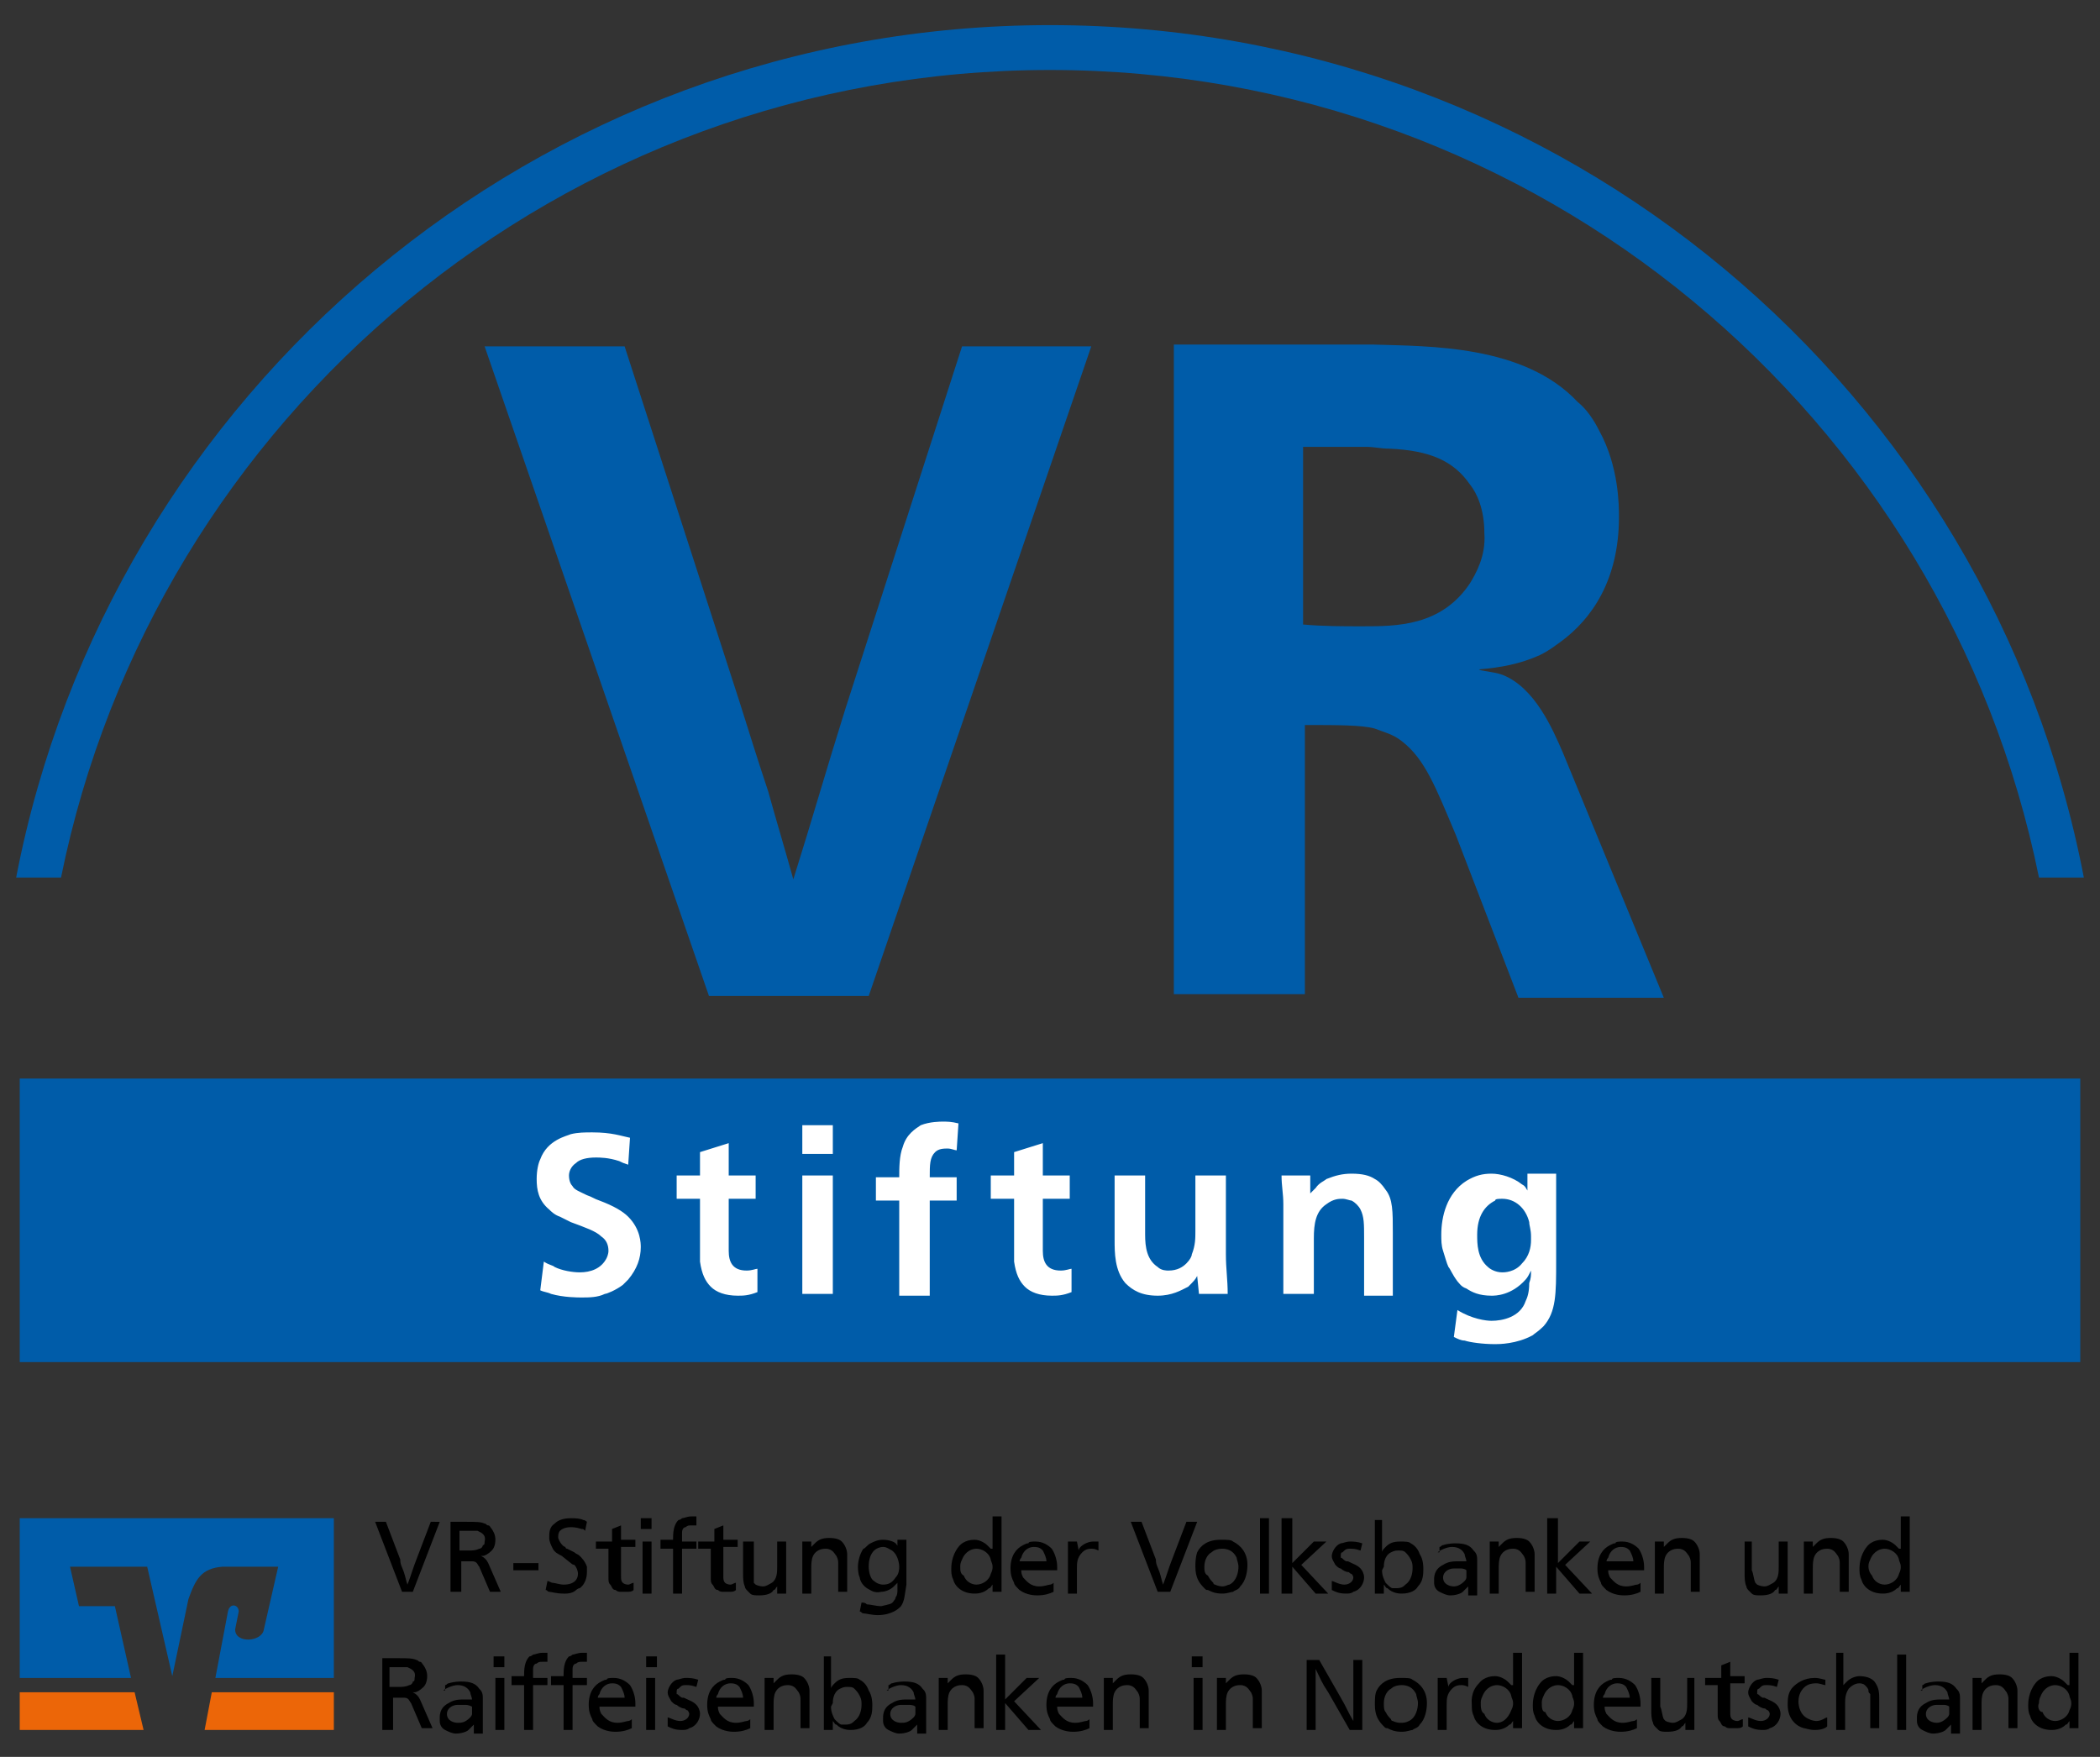
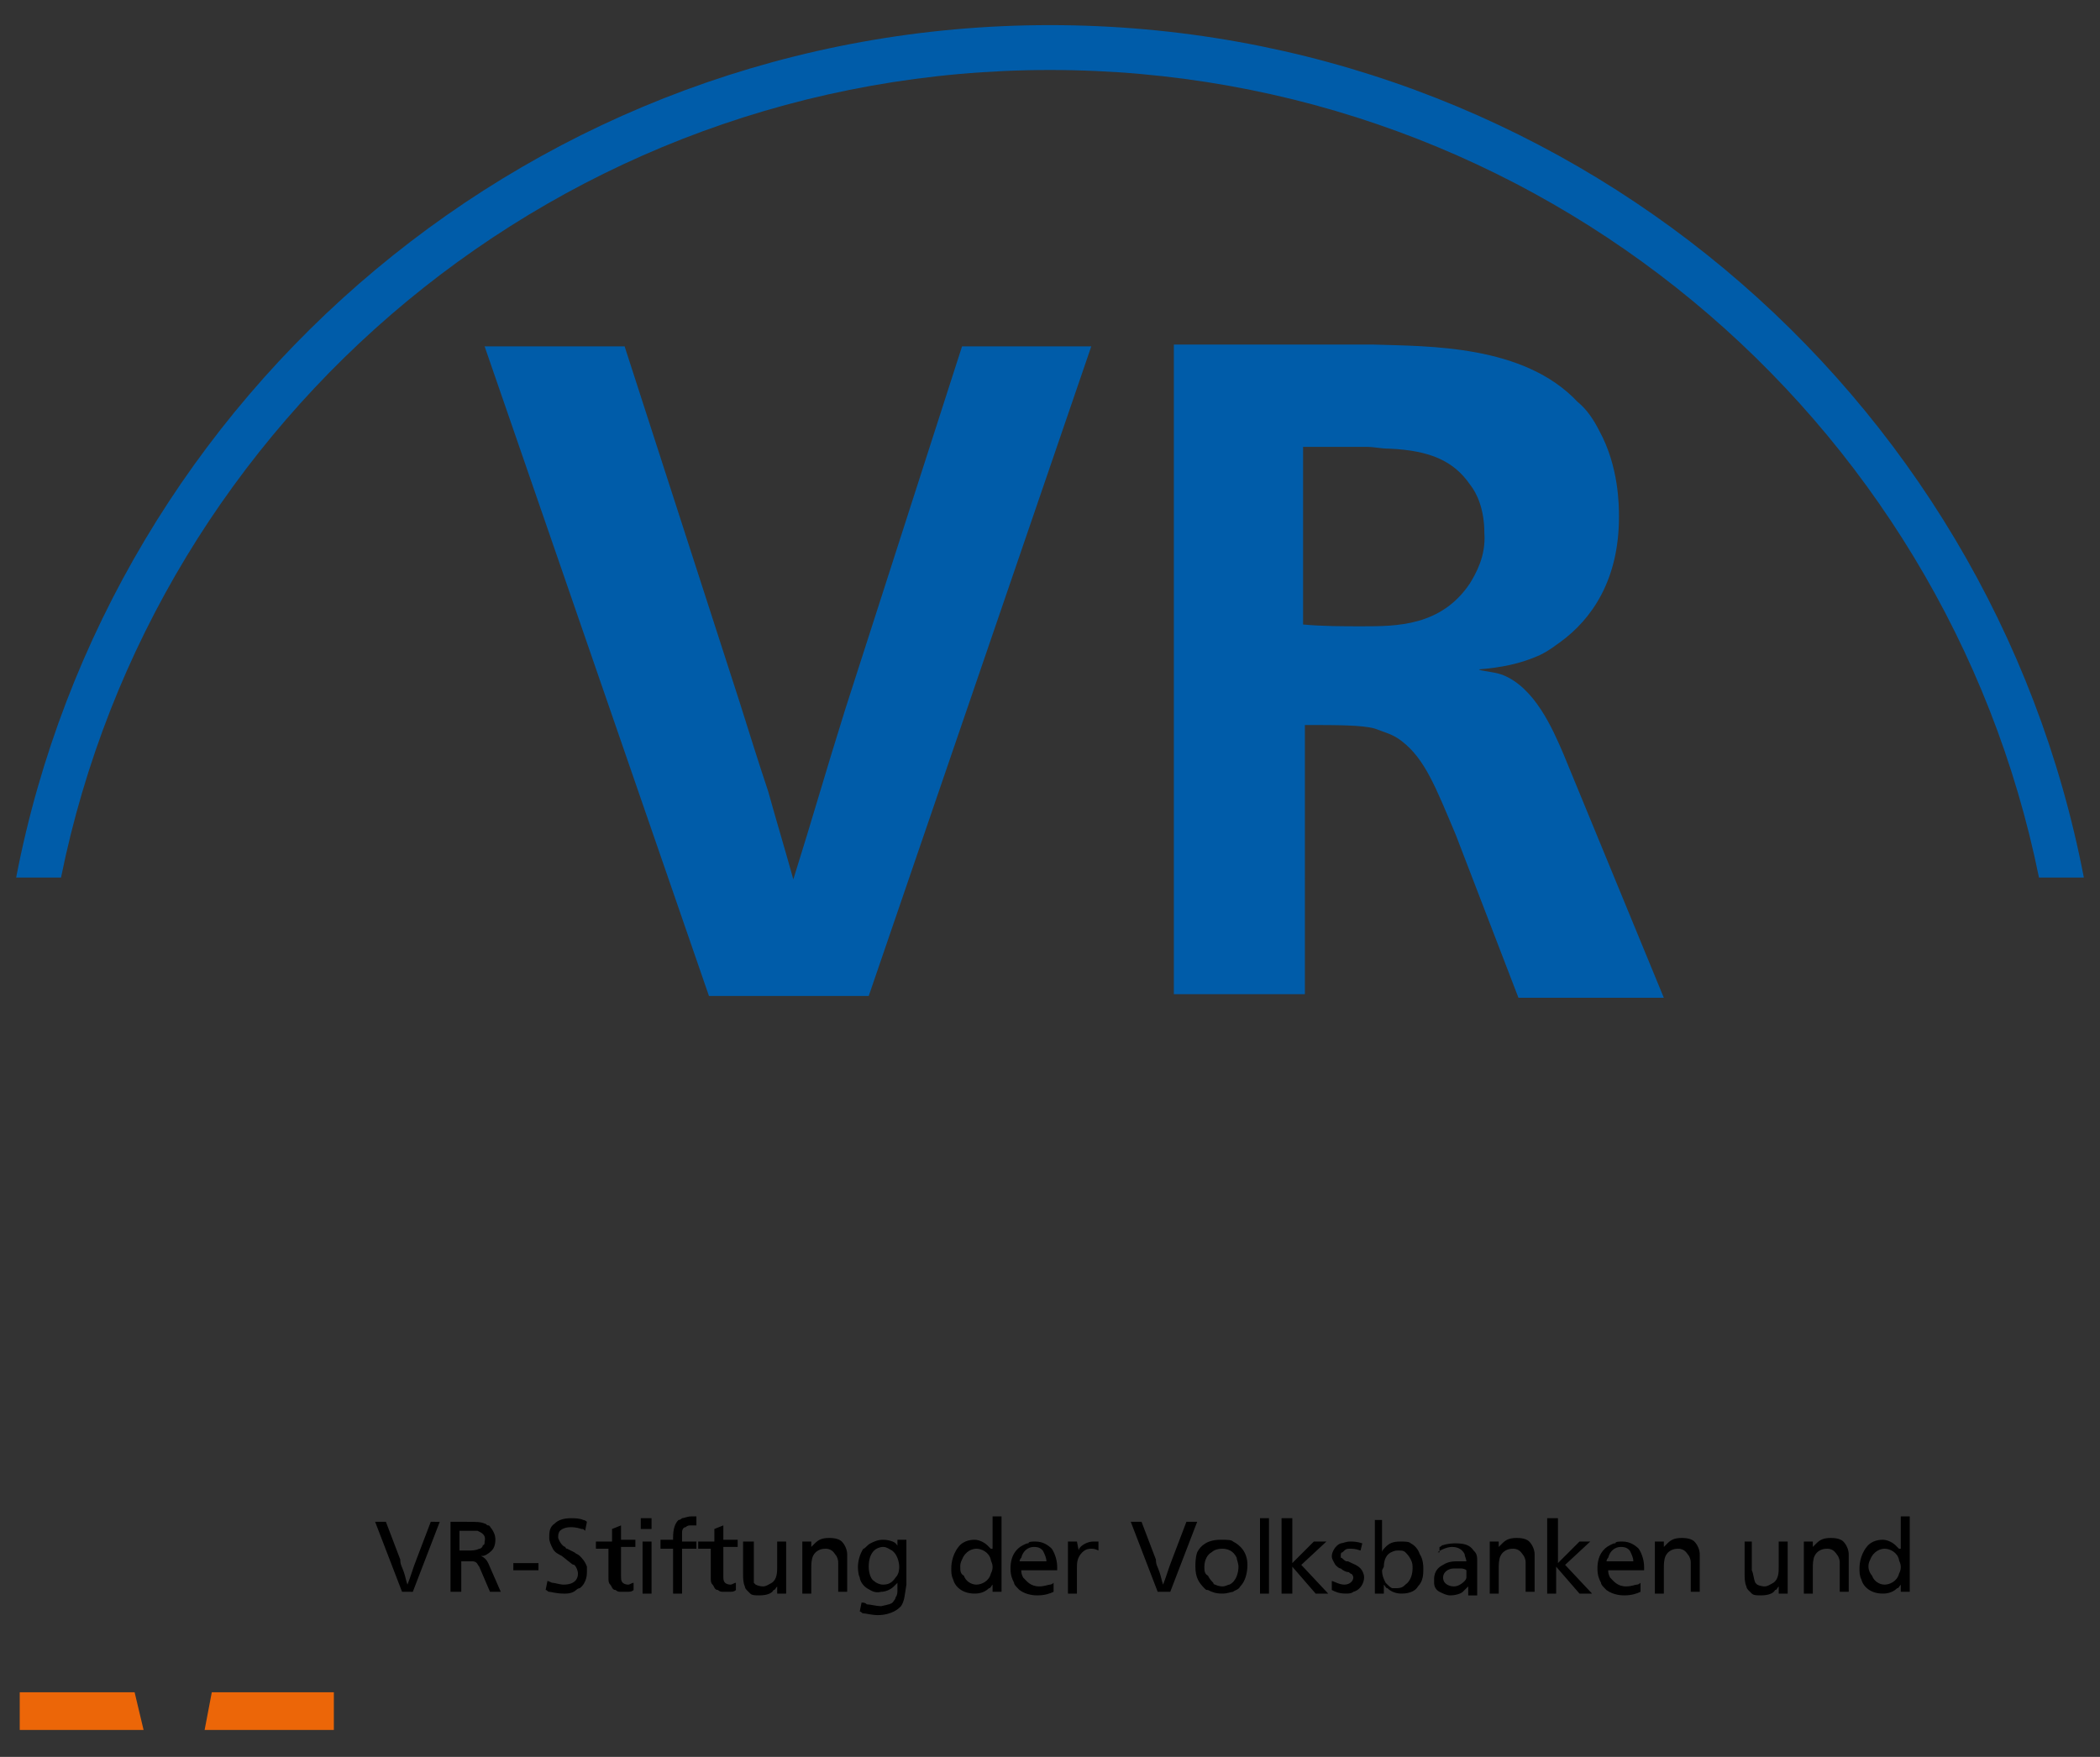
<svg xmlns="http://www.w3.org/2000/svg" version="1.1" id="Ebene_1" x="0px" y="0px" width="117px" height="97.9px" viewBox="0 0 117 97.9" style="enable-background:new 0 0 117 97.9;" xml:space="preserve">
  <rect x="0" y="0" width="117" height="97.9" fill="#333333" stroke="none" />
  <style type="text/css">
	.st0{fill:#005CA9;}
	.st1{fill:#EC6608;}
	.st2{fill:#FFFFFF;}
</style>
  <g>
-     <rect x="1.1" y="60.1" class="st0" width="114.8" height="15.8" />
-     <path class="st1" d="M11.8,94.3h6.8v2.1h-7.2L11.8,94.3L11.8,94.3z M1.1,94.3h6.4L8,96.4H1.1V94.3" />
-     <path class="st0" d="M1.1,84.6h17.5v8.9H12l0.7-3.7c0.1-0.5,0.6-0.4,0.6,0l-0.2,1c0,0.8,1.5,0.7,1.6,0l0.8-3.5h-3.1   c-1.2,0.1-1.5,0.7-1.9,1.8l-0.9,4.3l-1.4-6.1H3.9l0.5,2.2h2l0.9,4H1.1V84.6" />
+     <path class="st1" d="M11.8,94.3h6.8v2.1h-7.2L11.8,94.3L11.8,94.3M1.1,94.3h6.4L8,96.4H1.1V94.3" />
    <path class="st0" d="M116.1,48.9c-5.2-27.1-29-47.5-57.6-47.5C29.9,1.4,6.1,21.9,0.9,48.9h2.5c5.2-25.7,27.9-45,55.1-45   s49.9,19.3,55.1,45H116.1" />
    <path d="M21.5,84.8h-0.6l1.5,3.9H23l1.5-3.9H24l-0.8,2.1c-0.2,0.5-0.3,0.9-0.5,1.4c-0.1-0.3-0.1-0.4-0.2-0.7   c-0.1-0.3-0.2-0.4-0.2-0.7L21.5,84.8L21.5,84.8z M25.1,84.8v3.9h0.6V87h0.4c0,0,0.1,0,0.2,0c0.3,0,0.3,0.2,0.4,0.3l0.6,1.4h0.6   l-0.7-1.6c-0.1-0.2-0.2-0.3-0.4-0.4c0,0,0.1,0,0.1,0c0.1,0,0.3-0.1,0.5-0.3c0.1-0.1,0.2-0.3,0.2-0.6c0-0.1,0-0.3-0.2-0.6   c-0.1-0.1-0.1-0.2-0.2-0.2c-0.1,0-0.1-0.1-0.2-0.1c-0.2-0.1-0.5-0.1-1-0.1c-0.1,0-0.2,0-0.2,0H25.1L25.1,84.8z M25.7,85.3h0.6   c0,0,0.2,0,0.3,0c0.2,0.1,0.5,0.2,0.4,0.6c0,0.1,0,0.2-0.1,0.2c0,0.1-0.1,0.2-0.2,0.2c-0.2,0.1-0.4,0.1-0.6,0.1h-0.5V85.3   L25.7,85.3z M30,87.1h-1.4v0.4H30V87.1z M28.5,87.1L28.5,87.1z M31.8,87.1c0.1,0.1,0.2,0.1,0.2,0.1c0.1,0.1,0.2,0.3,0.2,0.5   c0,0.3-0.2,0.6-0.8,0.6c-0.2,0-0.5-0.1-0.6-0.1c-0.1,0-0.2-0.1-0.3-0.1l-0.1,0.5c0.1,0,0.1,0.1,0.2,0.1c0.1,0,0.4,0.1,0.8,0.1   c0.1,0,0.1,0,0.1,0c0.3,0,0.5-0.1,0.6-0.2c0,0,0.1-0.1,0.2-0.1c0.4-0.3,0.4-0.8,0.4-0.9c0-0.1,0-0.2,0-0.3   c-0.1-0.3-0.3-0.5-0.4-0.6c-0.1-0.1-0.2-0.1-0.3-0.2l-0.4-0.2c-0.1,0-0.1-0.1-0.1-0.1c-0.1,0-0.3-0.2-0.4-0.5c0,0,0,0,0-0.1   c0-0.2,0.1-0.3,0.1-0.3c0.1-0.1,0.3-0.2,0.6-0.2c0.1,0,0.3,0,0.6,0.1c0.1,0,0.1,0,0.2,0.1l0.1-0.5c0,0-0.1-0.1-0.2-0.1   c-0.2-0.1-0.5-0.1-0.7-0.1c-0.4,0-0.7,0.1-0.9,0.3c-0.3,0.2-0.3,0.5-0.3,0.8c0,0.2,0.1,0.4,0.2,0.6c0.1,0.2,0.3,0.3,0.5,0.4   L31.8,87.1L31.8,87.1z M33.2,85.9v0.4h0.7v1.6c0,0.2,0,0.3,0.1,0.4c0.1,0.1,0.1,0.3,0.3,0.3c0.1,0.1,0.2,0.1,0.3,0.1   c0.1,0,0.2,0,0.3,0c0.2,0,0.3,0,0.4-0.1v-0.4c-0.1,0-0.2,0.1-0.3,0.1c-0.2,0-0.3-0.1-0.3-0.1c-0.1-0.1-0.1-0.2-0.1-0.4v-1.6h0.8   v-0.4h-0.8v-0.8l-0.5,0.2v0.7H33.2L33.2,85.9z M36.3,84.6h-0.6v0.6h0.6V84.6z M35.7,84.6L35.7,84.6z M36.3,85.9h-0.5v2.9h0.5V85.9z    M35.8,85.9L35.8,85.9z M36.8,85.9v0.4h0.7v2.5H38v-2.5h0.8v-0.4H38v-0.1c0-0.2,0-0.3,0-0.4c0-0.2,0.1-0.3,0.2-0.3   c0.1-0.1,0.2-0.1,0.3-0.1c0.1,0,0.1,0,0.3,0l0-0.5c-0.1,0-0.2,0-0.3,0c-0.2,0-0.4,0.1-0.5,0.1c0,0-0.1,0.1-0.2,0.1   c-0.2,0.2-0.3,0.5-0.3,1v0.1H36.8L36.8,85.9z M38.9,85.9v0.4h0.7v1.6c0,0.2,0,0.3,0.1,0.4c0.1,0.1,0.1,0.3,0.3,0.3   c0.1,0.1,0.2,0.1,0.3,0.1c0.1,0,0.2,0,0.3,0c0.2,0,0.3,0,0.4-0.1v-0.4c-0.1,0-0.2,0.1-0.3,0.1c-0.2,0-0.3-0.1-0.3-0.1   c-0.1-0.1-0.1-0.2-0.1-0.4v-1.6h0.8v-0.4h-0.8v-0.8l-0.5,0.2v0.7H38.9L38.9,85.9z M41.4,85.9v1.8c0,0.2,0,0.5,0.1,0.7   c0,0,0,0.1,0.1,0.2c0.1,0.1,0.2,0.2,0.2,0.2c0.1,0.1,0.3,0.1,0.5,0.1c0.4,0,0.7-0.1,0.8-0.3c0.1,0,0.1-0.1,0.2-0.2l0,0.4h0.5v-2.9   h-0.5v1.4c0,0.3,0,0.7-0.3,0.9c-0.2,0.1-0.3,0.2-0.5,0.2c0,0-0.2,0-0.4-0.1c0,0-0.1-0.1-0.1-0.1C42,88,42,87.7,42,87.5v-1.6H41.4   L41.4,85.9z M45.2,85.9h-0.5v2.9h0.5v-1.4c0-0.2,0-0.5,0.1-0.7c0.2-0.4,0.6-0.4,0.7-0.4c0.4,0,0.5,0.3,0.6,0.4   c0.1,0.2,0.1,0.3,0.1,0.4v1.6h0.5v-1.6c0-0.1,0-0.2,0-0.3c0-0.1,0-0.1,0-0.2c0-0.2-0.1-0.5-0.3-0.7c-0.1-0.1-0.3-0.2-0.7-0.2   c-0.4,0-0.6,0.1-0.8,0.3c-0.1,0.1-0.1,0.1-0.2,0.2V85.9L45.2,85.9z M50.1,86.3c0,0-0.1-0.2-0.2-0.3c-0.1-0.1-0.4-0.2-0.7-0.2   c-0.3,0-0.5,0.1-0.7,0.2c-0.2,0.1-0.3,0.3-0.4,0.3c-0.2,0.3-0.3,0.7-0.3,1c0,0.1,0,0.4,0.1,0.6c0,0.1,0.1,0.4,0.4,0.6   c0.2,0.1,0.4,0.3,0.8,0.2c0.2,0,0.5-0.1,0.7-0.3c0.1-0.1,0.1-0.1,0.2-0.2l0,0.4c0,0.1,0,0.3-0.1,0.4c0,0.1-0.1,0.2-0.1,0.2   c-0.1,0.2-0.3,0.2-0.7,0.3c-0.3,0-0.6-0.1-0.8-0.1c-0.1-0.1-0.2-0.1-0.3-0.1l-0.1,0.5c0.1,0,0.1,0.1,0.2,0.1c0.1,0,0.5,0.1,0.8,0.1   c0.4,0,0.7-0.1,0.9-0.2c0.2-0.1,0.3-0.2,0.4-0.3c0.2-0.3,0.2-0.6,0.3-1.2l0-2.5h-0.5V86.3L50.1,86.3z M48.4,87.3   c0-0.4,0.1-0.7,0.3-0.9c0.1-0.1,0.3-0.2,0.5-0.2c0.2,0,0.3,0.1,0.5,0.2c0.4,0.3,0.4,0.9,0.4,0.9c0,0.1,0,0.4-0.2,0.6   c-0.2,0.3-0.4,0.4-0.7,0.4c-0.2,0-0.4-0.1-0.5-0.2C48.5,88,48.4,87.6,48.4,87.3L48.4,87.3z M55.2,86.3c-0.1-0.1-0.1-0.1-0.2-0.2   c-0.1-0.1-0.4-0.3-0.7-0.3c-0.1,0-0.6,0-0.9,0.4c-0.4,0.5-0.4,1.1-0.4,1.2c0,0.2,0,0.4,0.1,0.6c0.1,0.4,0.5,0.8,1.2,0.8   c0.1,0,0.5,0,0.8-0.3c0.1,0,0.1-0.1,0.2-0.2l0,0.4h0.5c0-0.2,0-0.4,0-0.6c0-0.6,0-1,0-1.5c0-0.7,0-1.4,0-2.1h-0.5V86.3L55.2,86.3z    M53.5,87.3c0-0.1,0-0.2,0.1-0.4c0.2-0.5,0.6-0.6,0.8-0.6c0.3,0,0.7,0.2,0.8,0.6c0,0.1,0.1,0.2,0.1,0.4c0,0.1,0,0.2-0.1,0.4   c-0.1,0.4-0.5,0.6-0.8,0.6c-0.3,0-0.6-0.2-0.7-0.5C53.5,87.7,53.5,87.5,53.5,87.3L53.5,87.3z M58.9,87.5c0-0.1,0-0.2,0-0.2   c0-0.3-0.1-0.7-0.3-1c-0.2-0.2-0.5-0.4-0.9-0.4c-0.2,0-0.4,0-0.4,0.1c-0.1,0-0.1,0-0.3,0.1c-0.4,0.2-0.7,0.6-0.7,1.3   c0,0.4,0.1,0.6,0.2,0.8c0,0.1,0.1,0.2,0.3,0.4c0.4,0.3,0.9,0.3,1,0.3c0.4,0,0.7-0.1,0.9-0.2v-0.5c-0.1,0.1-0.2,0.1-0.2,0.1   c-0.1,0-0.3,0.1-0.6,0.1c-0.5,0-0.7-0.3-0.9-0.5c-0.1-0.2-0.1-0.3-0.1-0.4H58.9L58.9,87.5z M56.8,87.1c0-0.1,0-0.2,0.1-0.3   c0.1-0.4,0.4-0.6,0.7-0.6c0.3,0,0.4,0.1,0.5,0.2c0.1,0.2,0.2,0.4,0.2,0.6H56.8L56.8,87.1z M60,85.9h-0.5c0,0.4,0,0.6,0,1   c0,0.4,0,0.7,0,1.1v0.8h0.5v-1.4c0-0.3,0-0.6,0.3-0.9c0.2-0.2,0.4-0.2,0.5-0.2c0.1,0,0.2,0,0.4,0.1v-0.5c0,0-0.2,0-0.3,0   c-0.2,0-0.5,0.1-0.7,0.3c0,0-0.1,0.1-0.1,0.2L60,85.9L60,85.9z M63.6,84.8H63l1.5,3.9h0.7l1.5-3.9h-0.6l-0.8,2.1   c-0.2,0.5-0.3,0.9-0.5,1.4c-0.1-0.3-0.1-0.4-0.2-0.7c-0.1-0.3-0.2-0.4-0.2-0.7L63.6,84.8L63.6,84.8z M66.6,87.3   c0,0.6,0.2,0.9,0.5,1.2c0.1,0.1,0.1,0.1,0.2,0.1c0.2,0.1,0.4,0.2,0.8,0.2c0.3,0,0.5-0.1,0.6-0.1c0.1-0.1,0.3-0.1,0.4-0.3   c0.3-0.3,0.4-0.8,0.4-1.2c0-0.7-0.4-1.1-0.8-1.3c-0.1-0.1-0.3-0.1-0.7-0.1c-0.7,0-1.1,0.3-1.3,0.7C66.6,86.8,66.6,87.1,66.6,87.3   L66.6,87.3z M67.1,87.3c0-0.4,0.2-0.7,0.4-0.8c0.1-0.1,0.3-0.2,0.6-0.2c0.5,0,0.7,0.3,0.8,0.5c0,0.1,0.1,0.3,0.1,0.5   c0,0.3-0.1,0.8-0.5,1c-0.1,0-0.2,0.1-0.4,0.1c0,0-0.2,0-0.4-0.1c0,0-0.1,0-0.1-0.1c-0.1-0.1-0.2-0.2-0.3-0.4   C67.1,87.7,67.1,87.5,67.1,87.3L67.1,87.3z M70.7,84.6h-0.5v4.2h0.5V84.6z M70.1,84.6L70.1,84.6z M71.4,84.6v4.2H72v-1.5l1.3,1.5   H74l-1.5-1.6l1.4-1.3h-0.7L72,87.1v-2.5H71.4L71.4,84.6z M75.9,86c-0.3-0.1-0.5-0.1-0.7-0.1c-0.2,0-0.4,0.1-0.5,0.1   c-0.3,0.1-0.5,0.5-0.5,0.7c0,0.2,0.1,0.3,0.2,0.5c0.1,0.1,0.2,0.2,0.3,0.2c0.1,0.1,0.3,0.2,0.4,0.2c0.1,0,0.1,0.1,0.2,0.1   c0.1,0.1,0.1,0.2,0.1,0.2c0,0.2-0.2,0.4-0.5,0.4c-0.3,0-0.6-0.2-0.7-0.2l0,0.5c0.2,0.1,0.4,0.2,0.8,0.2c0.1,0,0.3,0,0.4-0.1   c0.4-0.1,0.6-0.5,0.6-0.8c0-0.2-0.1-0.4-0.2-0.5c-0.2-0.2-0.3-0.2-0.7-0.4c0,0-0.1,0-0.1,0c-0.2-0.1-0.2-0.2-0.3-0.2   c0,0,0-0.1,0-0.1c0-0.1,0-0.2,0.1-0.2c0,0,0.1-0.1,0.1-0.1c0.1-0.1,0.2-0.1,0.3-0.1c0.2,0,0.3,0,0.6,0.1L75.9,86L75.9,86z    M76.6,84.6v4.2h0.5v-0.5c0.1,0.1,0.1,0.2,0.2,0.2c0.3,0.3,0.7,0.3,0.8,0.3c0.5,0,0.8-0.2,0.9-0.4c0.3-0.3,0.3-0.7,0.3-1   c0-0.1,0-0.5-0.2-0.8c-0.1-0.3-0.3-0.5-0.5-0.6c-0.1-0.1-0.3-0.1-0.6-0.1c-0.4,0-0.6,0.1-0.8,0.3c-0.1,0.1-0.2,0.2-0.2,0.3v-1.8   H76.6L76.6,84.6z M77.1,87.3c0-0.1,0-0.6,0.4-0.8c0.2-0.1,0.3-0.1,0.4-0.1c0.2,0,0.3,0,0.4,0.1c0.1,0.1,0.2,0.2,0.3,0.4   c0.1,0.2,0.1,0.3,0.1,0.5c0,0.3-0.1,0.7-0.4,0.9c-0.1,0.1-0.2,0.2-0.5,0.2c0,0-0.1,0-0.2,0c-0.1,0-0.2-0.1-0.4-0.3   c-0.1-0.2-0.2-0.4-0.2-0.7C77.1,87.3,77.1,87.3,77.1,87.3L77.1,87.3z M80.1,86.5c0.1-0.1,0.5-0.3,0.8-0.3c0.4,0,0.6,0.2,0.7,0.4   c0,0.1,0.1,0.3,0.1,0.4c-0.1,0-0.3,0-0.4,0c-0.3,0-0.6,0-0.9,0.2c-0.2,0.1-0.5,0.3-0.5,0.8c0,0.1,0,0.1,0,0.2   c0,0.2,0.1,0.4,0.3,0.5c0.2,0.1,0.4,0.2,0.6,0.2c0.3,0,0.6-0.1,0.7-0.2c0.1-0.1,0.2-0.2,0.3-0.3v0.5h0.5v-2c0-0.3-0.1-0.4-0.2-0.5   c-0.2-0.3-0.5-0.4-1-0.4c-0.1,0-0.4,0-0.7,0.1c-0.1,0-0.1,0.1-0.2,0.1V86.5L80.1,86.5z M81.7,87.5c0,0.2,0,0.3,0,0.4   c0,0,0,0.1-0.1,0.2c-0.2,0.2-0.4,0.3-0.6,0.3c-0.2,0-0.6-0.1-0.6-0.5c0-0.3,0.3-0.5,0.6-0.5c0.1,0,0.2,0,0.4,0   C81.4,87.4,81.6,87.4,81.7,87.5L81.7,87.5L81.7,87.5z M83.5,85.9H83v2.9h0.5v-1.4c0-0.2,0-0.5,0.1-0.7c0.2-0.4,0.6-0.4,0.7-0.4   c0.4,0,0.5,0.3,0.6,0.4c0.1,0.2,0.1,0.3,0.1,0.4v1.6h0.5v-1.6c0-0.1,0-0.2,0-0.3c0-0.1,0-0.1,0-0.2c0-0.2-0.1-0.5-0.3-0.7   c-0.1-0.1-0.3-0.2-0.7-0.2c-0.4,0-0.6,0.1-0.8,0.3c-0.1,0.1-0.1,0.1-0.2,0.2V85.9L83.5,85.9z M86.2,84.6v4.2h0.5v-1.5l1.3,1.5h0.7   l-1.5-1.6l1.4-1.3H88l-1.2,1.2v-2.5H86.2L86.2,84.6z M91.6,87.5c0-0.1,0-0.2,0-0.2c0-0.3-0.1-0.7-0.3-1c-0.2-0.2-0.5-0.4-0.9-0.4   c-0.2,0-0.4,0-0.4,0.1c-0.1,0-0.1,0-0.3,0.1c-0.4,0.2-0.7,0.6-0.7,1.3c0,0.4,0.1,0.6,0.2,0.8c0,0.1,0.1,0.2,0.3,0.4   c0.4,0.3,0.9,0.3,1,0.3c0.4,0,0.7-0.1,0.9-0.2v-0.5c-0.1,0.1-0.2,0.1-0.2,0.1c-0.1,0-0.3,0.1-0.6,0.1c-0.5,0-0.7-0.3-0.9-0.5   c-0.1-0.2-0.1-0.3-0.1-0.4H91.6L91.6,87.5z M89.5,87.1c0-0.1,0-0.2,0.1-0.3c0.1-0.4,0.4-0.6,0.7-0.6c0.3,0,0.4,0.1,0.5,0.2   c0.1,0.2,0.2,0.4,0.2,0.6H89.5L89.5,87.1z M92.7,85.9h-0.5v2.9h0.5v-1.4c0-0.2,0-0.5,0.1-0.7c0.2-0.4,0.6-0.4,0.7-0.4   c0.4,0,0.5,0.3,0.6,0.4c0.1,0.2,0.1,0.3,0.1,0.4v1.6h0.5v-1.6c0-0.1,0-0.2,0-0.3c0-0.1,0-0.1,0-0.2c0-0.2-0.1-0.5-0.3-0.7   c-0.1-0.1-0.3-0.2-0.7-0.2c-0.4,0-0.6,0.1-0.8,0.3c-0.1,0.1-0.1,0.1-0.2,0.2V85.9L92.7,85.9z M97.2,85.9v1.8c0,0.2,0,0.5,0.1,0.7   c0,0,0,0.1,0.1,0.2c0.1,0.1,0.2,0.2,0.2,0.2c0.1,0.1,0.3,0.1,0.5,0.1c0.4,0,0.7-0.1,0.8-0.3c0.1,0,0.1-0.1,0.2-0.2l0,0.4h0.5v-2.9   h-0.5v1.4c0,0.3,0,0.7-0.3,0.9c-0.2,0.1-0.3,0.2-0.5,0.2c0,0-0.2,0-0.4-0.1c0,0-0.1-0.1-0.1-0.1c-0.1-0.2-0.1-0.5-0.2-0.7v-1.6   H97.2L97.2,85.9z M101,85.9h-0.5v2.9h0.5v-1.4c0-0.2,0-0.5,0.1-0.7c0.2-0.4,0.6-0.4,0.7-0.4c0.4,0,0.5,0.3,0.6,0.4   c0.1,0.2,0.1,0.3,0.1,0.4v1.6h0.5v-1.6c0-0.1,0-0.2,0-0.3c0-0.1,0-0.1,0-0.2c0-0.2-0.1-0.5-0.3-0.7c-0.1-0.1-0.3-0.2-0.7-0.2   c-0.4,0-0.6,0.1-0.8,0.3c-0.1,0.1-0.1,0.1-0.2,0.2V85.9L101,85.9z M105.8,86.3c-0.1-0.1-0.1-0.1-0.2-0.2c-0.1-0.1-0.4-0.3-0.7-0.3   c-0.1,0-0.6,0-0.9,0.4c-0.4,0.5-0.4,1.1-0.4,1.2c0,0.2,0,0.4,0.1,0.6c0.1,0.4,0.5,0.8,1.2,0.8c0.1,0,0.5,0,0.8-0.3   c0.1,0,0.1-0.1,0.2-0.2l0,0.4h0.5c0-0.2,0-0.4,0-0.6c0-0.6,0-1,0-1.5c0-0.7,0-1.4,0-2.1h-0.5V86.3L105.8,86.3z M104.1,87.3   c0-0.1,0-0.2,0.1-0.4c0.2-0.5,0.6-0.6,0.8-0.6c0.3,0,0.7,0.2,0.8,0.6c0,0.1,0.1,0.2,0.1,0.4c0,0.1,0,0.2-0.1,0.4   c-0.1,0.4-0.5,0.6-0.8,0.6c-0.3,0-0.6-0.2-0.7-0.5C104.2,87.7,104.1,87.5,104.1,87.3" />
-     <path d="M21.3,92.5v3.9h0.6v-1.8h0.4c0,0,0.1,0,0.2,0c0.3,0,0.3,0.2,0.4,0.3l0.6,1.4h0.6l-0.7-1.6c-0.1-0.2-0.2-0.3-0.4-0.4   c0,0,0.1,0,0.1,0c0.1,0,0.3-0.1,0.5-0.3c0.1-0.1,0.2-0.3,0.2-0.6c0-0.1,0-0.3-0.2-0.6c-0.1-0.1-0.1-0.2-0.2-0.2   c-0.1,0-0.1-0.1-0.2-0.1c-0.2-0.1-0.5-0.1-1-0.1c-0.1,0-0.2,0-0.2,0H21.3L21.3,92.5z M21.8,92.9h0.6c0,0,0.2,0,0.3,0   c0.2,0.1,0.5,0.2,0.4,0.6c0,0.1,0,0.2-0.1,0.2c0,0.1-0.1,0.2-0.2,0.2c-0.2,0.1-0.4,0.1-0.6,0.1h-0.5V92.9L21.8,92.9z M24.7,94.2   c0.1-0.1,0.5-0.3,0.8-0.3c0.4,0,0.6,0.2,0.7,0.4c0,0.1,0.1,0.3,0.1,0.4c-0.1,0-0.3,0-0.4,0c-0.3,0-0.6,0-0.9,0.2   c-0.2,0.1-0.5,0.3-0.5,0.8c0,0.1,0,0.1,0,0.2c0,0.2,0.1,0.4,0.3,0.5c0.2,0.1,0.4,0.2,0.6,0.2c0.3,0,0.6-0.1,0.7-0.2   c0.1-0.1,0.2-0.2,0.3-0.3v0.5h0.5v-2c0-0.3-0.1-0.4-0.2-0.5c-0.2-0.3-0.5-0.4-1-0.4c-0.1,0-0.4,0-0.7,0.1c-0.1,0-0.1,0.1-0.2,0.1   V94.2L24.7,94.2z M26.3,95.1c0,0.2,0,0.3,0,0.4c0,0,0,0.1-0.1,0.2C25.9,96,25.7,96,25.5,96c-0.2,0-0.6-0.1-0.6-0.5   c0-0.3,0.3-0.5,0.6-0.5c0.1,0,0.2,0,0.4,0C26,95,26.1,95,26.3,95.1L26.3,95.1L26.3,95.1z M28.1,92.3h-0.6v0.6h0.6V92.3z M27.5,92.3   L27.5,92.3z M28.1,93.5h-0.5v2.9h0.5V93.5z M27.5,93.5L27.5,93.5z M28.5,93.5v0.4h0.7v2.5h0.5v-2.5h0.8v-0.4h-0.8v-0.1   c0-0.2,0-0.3,0-0.4c0-0.2,0.1-0.3,0.2-0.3c0.1-0.1,0.2-0.1,0.3-0.1c0.1,0,0.1,0,0.3,0l0-0.5c-0.1,0-0.2,0-0.3,0   c-0.2,0-0.4,0.1-0.5,0.1c0,0-0.1,0.1-0.2,0.1c-0.2,0.2-0.3,0.5-0.3,1v0.1H28.5L28.5,93.5z M30.7,93.5v0.4h0.7v2.5h0.5v-2.5h0.8   v-0.4h-0.8v-0.1c0-0.2,0-0.3,0-0.4c0-0.2,0.1-0.3,0.2-0.3c0.1-0.1,0.2-0.1,0.3-0.1c0.1,0,0.1,0,0.3,0l0-0.5c-0.1,0-0.2,0-0.3,0   c-0.2,0-0.4,0.1-0.5,0.1c0,0-0.1,0.1-0.2,0.1c-0.2,0.2-0.3,0.5-0.3,1v0.1H30.7L30.7,93.5z M35.4,95.1c0-0.1,0-0.2,0-0.2   c0-0.3-0.1-0.7-0.3-1c-0.2-0.2-0.5-0.4-0.9-0.4c-0.2,0-0.4,0-0.4,0.1c-0.1,0-0.1,0-0.3,0.1c-0.4,0.2-0.7,0.6-0.7,1.3   c0,0.4,0.1,0.6,0.2,0.8c0,0.1,0.1,0.2,0.3,0.4c0.4,0.3,0.9,0.3,1,0.3c0.4,0,0.7-0.1,0.9-0.2v-0.5c-0.1,0.1-0.2,0.1-0.2,0.1   c-0.1,0-0.3,0.1-0.6,0.1c-0.5,0-0.7-0.3-0.9-0.5c-0.1-0.2-0.1-0.3-0.1-0.4H35.4L35.4,95.1z M33.3,94.7c0-0.1,0-0.2,0.1-0.3   c0.1-0.4,0.4-0.6,0.7-0.6c0.3,0,0.4,0.1,0.5,0.2c0.1,0.2,0.2,0.4,0.2,0.6H33.3L33.3,94.7z M36.6,92.3H36v0.6h0.6V92.3z M36,92.3   L36,92.3z M36.6,93.5H36v2.9h0.5V93.5z M36,93.5L36,93.5z M38.9,93.6c-0.3-0.1-0.5-0.1-0.7-0.1c-0.2,0-0.4,0.1-0.5,0.1   c-0.3,0.1-0.5,0.5-0.5,0.7c0,0.2,0.1,0.3,0.2,0.5c0.1,0.1,0.2,0.2,0.3,0.2c0.1,0.1,0.3,0.2,0.4,0.2c0.1,0,0.1,0.1,0.2,0.1   c0.1,0.1,0.1,0.2,0.1,0.2c0,0.2-0.2,0.4-0.5,0.4c-0.3,0-0.6-0.2-0.7-0.2l0,0.5c0.2,0.1,0.4,0.2,0.8,0.2c0.1,0,0.3,0,0.4-0.1   c0.4-0.1,0.6-0.5,0.6-0.8c0-0.2-0.1-0.4-0.2-0.5c-0.2-0.2-0.3-0.2-0.7-0.4c0,0-0.1,0-0.1,0c-0.2-0.1-0.2-0.2-0.3-0.2   c0,0,0-0.1,0-0.1c0-0.1,0-0.2,0.1-0.2c0,0,0.1-0.1,0.1-0.1c0.1-0.1,0.2-0.1,0.3-0.1c0.2,0,0.3,0,0.6,0.1L38.9,93.6L38.9,93.6z    M42,95.1c0-0.1,0-0.2,0-0.2c0-0.3-0.1-0.7-0.3-1c-0.2-0.2-0.5-0.4-0.9-0.4c-0.2,0-0.4,0-0.4,0.1c-0.1,0-0.1,0-0.3,0.1   c-0.4,0.2-0.7,0.6-0.7,1.3c0,0.4,0.1,0.6,0.2,0.8c0,0.1,0.1,0.2,0.3,0.4c0.4,0.3,0.9,0.3,1,0.3c0.4,0,0.7-0.1,0.9-0.2v-0.5   c-0.1,0.1-0.2,0.1-0.2,0.1c-0.1,0-0.3,0.1-0.6,0.1c-0.5,0-0.7-0.3-0.9-0.5c-0.1-0.2-0.1-0.3-0.1-0.4H42L42,95.1z M39.9,94.7   c0-0.1,0-0.2,0.1-0.3c0.1-0.4,0.4-0.6,0.7-0.6c0.3,0,0.4,0.1,0.5,0.2c0.1,0.2,0.2,0.4,0.2,0.6H39.9L39.9,94.7z M43.1,93.5h-0.5v2.9   h0.5V95c0-0.2,0-0.5,0.1-0.7c0.2-0.4,0.6-0.4,0.7-0.4c0.4,0,0.5,0.3,0.6,0.4c0.1,0.2,0.1,0.3,0.1,0.4v1.6h0.5v-1.6   c0-0.1,0-0.2,0-0.3c0-0.1,0-0.1,0-0.2c0-0.2-0.1-0.5-0.3-0.7c-0.1-0.1-0.3-0.2-0.7-0.2c-0.4,0-0.6,0.1-0.8,0.3   c-0.1,0.1-0.1,0.1-0.2,0.2V93.5L43.1,93.5z M45.9,92.2v4.2h0.5v-0.5c0.1,0.1,0.1,0.2,0.2,0.2c0.3,0.3,0.7,0.3,0.8,0.3   c0.5,0,0.8-0.2,0.9-0.4c0.3-0.3,0.3-0.7,0.3-1c0-0.1,0-0.5-0.2-0.8c-0.1-0.3-0.3-0.5-0.5-0.6c-0.1-0.1-0.3-0.1-0.6-0.1   c-0.4,0-0.6,0.1-0.8,0.3c-0.1,0.1-0.2,0.2-0.2,0.3v-1.8H45.9L45.9,92.2z M46.4,94.9c0-0.1,0-0.6,0.4-0.8c0.2-0.1,0.3-0.1,0.4-0.1   c0.2,0,0.3,0,0.4,0.1c0.1,0.1,0.2,0.2,0.3,0.4c0.1,0.2,0.1,0.3,0.1,0.5c0,0.3-0.1,0.7-0.4,0.9c-0.1,0.1-0.2,0.2-0.5,0.2   c0,0-0.1,0-0.2,0c-0.1,0-0.2-0.1-0.4-0.3c-0.1-0.2-0.2-0.4-0.2-0.7C46.4,94.9,46.4,94.9,46.4,94.9L46.4,94.9z M49.4,94.2   c0.1-0.1,0.5-0.3,0.8-0.3c0.4,0,0.6,0.2,0.7,0.4c0,0.1,0.1,0.3,0.1,0.4c-0.1,0-0.3,0-0.4,0c-0.3,0-0.6,0-0.9,0.2   c-0.2,0.1-0.5,0.3-0.5,0.8c0,0.1,0,0.1,0,0.2c0,0.2,0.1,0.4,0.3,0.5c0.2,0.1,0.4,0.2,0.6,0.2c0.3,0,0.6-0.1,0.7-0.2   c0.1-0.1,0.2-0.2,0.3-0.3v0.5h0.5v-2c0-0.3-0.1-0.4-0.2-0.5c-0.2-0.3-0.5-0.4-1-0.4c-0.1,0-0.4,0-0.7,0.1c-0.1,0-0.1,0.1-0.2,0.1   V94.2L49.4,94.2z M51,95.1c0,0.2,0,0.3,0,0.4c0,0,0,0.1-0.1,0.2C50.6,96,50.4,96,50.2,96c-0.2,0-0.6-0.1-0.6-0.5   c0-0.3,0.3-0.5,0.6-0.5c0.1,0,0.2,0,0.4,0C50.7,95,50.9,95,51,95.1L51,95.1L51,95.1z M52.8,93.5h-0.5v2.9h0.5V95   c0-0.2,0-0.5,0.1-0.7c0.2-0.4,0.6-0.4,0.7-0.4c0.4,0,0.5,0.3,0.6,0.4c0.1,0.2,0.1,0.3,0.1,0.4v1.6h0.5v-1.6c0-0.1,0-0.2,0-0.3   c0-0.1,0-0.1,0-0.2c0-0.2-0.1-0.5-0.3-0.7c-0.1-0.1-0.3-0.2-0.7-0.2c-0.4,0-0.6,0.1-0.8,0.3c-0.1,0.1-0.1,0.1-0.2,0.2V93.5   L52.8,93.5z M55.5,92.2v4.2h0.5v-1.5l1.3,1.5h0.7l-1.5-1.6l1.4-1.3h-0.7l-1.2,1.2v-2.5H55.5L55.5,92.2z M60.9,95.1   c0-0.1,0-0.2,0-0.2c0-0.3-0.1-0.7-0.3-1c-0.2-0.2-0.5-0.4-0.9-0.4c-0.2,0-0.4,0-0.4,0.1c-0.1,0-0.1,0-0.3,0.1   c-0.4,0.2-0.7,0.6-0.7,1.3c0,0.4,0.1,0.6,0.2,0.8c0,0.1,0.1,0.2,0.3,0.4c0.4,0.3,0.9,0.3,1,0.3c0.4,0,0.7-0.1,0.9-0.2v-0.5   c-0.1,0.1-0.2,0.1-0.2,0.1c-0.1,0-0.3,0.1-0.6,0.1c-0.5,0-0.7-0.3-0.9-0.5c-0.1-0.2-0.1-0.3-0.1-0.4H60.9L60.9,95.1z M58.8,94.7   c0-0.1,0-0.2,0.1-0.3c0.1-0.4,0.4-0.6,0.7-0.6c0.3,0,0.4,0.1,0.5,0.2c0.1,0.2,0.2,0.4,0.2,0.6H58.8L58.8,94.7z M62,93.5h-0.5v2.9   h0.5V95c0-0.2,0-0.5,0.1-0.7c0.2-0.4,0.6-0.4,0.7-0.4c0.4,0,0.5,0.3,0.6,0.4c0.1,0.2,0.1,0.3,0.1,0.4v1.6H64v-1.6   c0-0.1,0-0.2,0-0.3c0-0.1,0-0.1,0-0.2c0-0.2-0.1-0.5-0.3-0.7c-0.1-0.1-0.3-0.2-0.7-0.2c-0.4,0-0.6,0.1-0.8,0.3   c-0.1,0.1-0.1,0.1-0.2,0.2V93.5L62,93.5z M67,92.3h-0.6v0.6H67V92.3z M66.4,92.3L66.4,92.3z M67,93.5h-0.5v2.9H67V93.5z M66.5,93.5   L66.5,93.5z M68.3,93.5h-0.5v2.9h0.5V95c0-0.2,0-0.5,0.1-0.7c0.2-0.4,0.6-0.4,0.7-0.4c0.4,0,0.5,0.3,0.6,0.4   c0.1,0.2,0.1,0.3,0.1,0.4v1.6h0.5v-1.6c0-0.1,0-0.2,0-0.3c0-0.1,0-0.1,0-0.2c0-0.2-0.1-0.5-0.3-0.7c-0.1-0.1-0.3-0.2-0.7-0.2   c-0.4,0-0.6,0.1-0.8,0.3c-0.1,0.1-0.1,0.1-0.2,0.2V93.5L68.3,93.5z M72.8,92.5v3.9h0.5v-1.9c0-0.5,0-0.9,0-1.5   c0.3,0.6,0.3,0.7,0.7,1.3l1.2,2.1h0.7v-3.9h-0.5v2.1c0,0.2,0,0.3,0,0.4c0,0.3,0,0.5,0,0.9c-0.3-0.5-0.4-0.8-0.7-1.3l-1.2-2.1H72.8   L72.8,92.5z M76.6,95c0,0.6,0.2,0.9,0.5,1.2c0.1,0.1,0.1,0.1,0.2,0.1c0.2,0.1,0.4,0.2,0.8,0.2c0.3,0,0.5-0.1,0.6-0.1   c0.1-0.1,0.3-0.1,0.4-0.3c0.3-0.3,0.4-0.8,0.4-1.2c0-0.7-0.4-1.1-0.8-1.3c-0.1-0.1-0.3-0.1-0.7-0.1c-0.7,0-1.1,0.3-1.3,0.7   C76.6,94.4,76.6,94.7,76.6,95L76.6,95z M77.1,94.9c0-0.4,0.2-0.7,0.4-0.8c0.1-0.1,0.3-0.2,0.6-0.2c0.5,0,0.7,0.3,0.8,0.5   c0,0.1,0.1,0.3,0.1,0.5c0,0.3-0.1,0.8-0.5,1C78.3,96,78.2,96,78,96c0,0-0.2,0-0.4-0.1c0,0-0.1,0-0.1-0.1c-0.1-0.1-0.2-0.2-0.3-0.4   C77.1,95.3,77.1,95.1,77.1,94.9L77.1,94.9z M80.6,93.5h-0.5c0,0.4,0,0.6,0,1c0,0.4,0,0.7,0,1.1v0.8h0.5V95c0-0.3,0-0.6,0.3-0.9   c0.2-0.2,0.4-0.2,0.5-0.2c0.1,0,0.2,0,0.4,0.1v-0.5c0,0-0.2,0-0.3,0c-0.2,0-0.5,0.1-0.7,0.3c0,0-0.1,0.1-0.1,0.2L80.6,93.5   L80.6,93.5z M84.2,93.9c-0.1-0.1-0.1-0.1-0.2-0.2c-0.1-0.1-0.4-0.3-0.7-0.3c-0.1,0-0.6,0-0.9,0.4C81.9,94.3,82,94.9,82,95   c0,0.2,0,0.4,0.1,0.6c0.1,0.4,0.5,0.8,1.2,0.8c0.1,0,0.5,0,0.8-0.3c0.1,0,0.1-0.1,0.2-0.2l0,0.4h0.5c0-0.2,0-0.4,0-0.6   c0-0.6,0-1,0-1.5c0-0.7,0-1.4,0-2.1h-0.5V93.9L84.2,93.9z M82.5,94.9c0-0.1,0-0.2,0.1-0.4c0.2-0.5,0.6-0.6,0.8-0.6   c0.3,0,0.7,0.2,0.8,0.6c0,0.1,0.1,0.2,0.1,0.4c0,0.1,0,0.2-0.1,0.4C84,95.8,83.7,96,83.4,96c-0.3,0-0.6-0.2-0.7-0.5   C82.5,95.4,82.5,95.1,82.5,94.9L82.5,94.9z M87.6,93.9c-0.1-0.1-0.1-0.1-0.2-0.2c-0.1-0.1-0.4-0.3-0.7-0.3c-0.1,0-0.6,0-0.9,0.4   c-0.4,0.5-0.4,1.1-0.4,1.2c0,0.2,0,0.4,0.1,0.6c0.1,0.4,0.5,0.8,1.2,0.8c0.1,0,0.5,0,0.8-0.3c0.1,0,0.1-0.1,0.2-0.2l0,0.4h0.5   c0-0.2,0-0.4,0-0.6c0-0.6,0-1,0-1.5c0-0.7,0-1.4,0-2.1h-0.5V93.9L87.6,93.9z M85.9,94.9c0-0.1,0-0.2,0.1-0.4   c0.2-0.5,0.6-0.6,0.8-0.6c0.3,0,0.7,0.2,0.8,0.6c0,0.1,0.1,0.2,0.1,0.4c0,0.1,0,0.2-0.1,0.4c-0.1,0.4-0.5,0.6-0.8,0.6   c-0.3,0-0.6-0.2-0.7-0.5C85.9,95.4,85.9,95.1,85.9,94.9L85.9,94.9z M91.4,95.1c0-0.1,0-0.2,0-0.2c0-0.3-0.1-0.7-0.3-1   c-0.2-0.2-0.5-0.4-0.9-0.4c-0.2,0-0.4,0-0.4,0.1c-0.1,0-0.1,0-0.3,0.1c-0.4,0.2-0.7,0.6-0.7,1.3c0,0.4,0.1,0.6,0.2,0.8   c0,0.1,0.1,0.2,0.3,0.4c0.4,0.3,0.9,0.3,1,0.3c0.4,0,0.7-0.1,0.9-0.2v-0.5c-0.1,0.1-0.2,0.1-0.2,0.1c-0.1,0-0.3,0.1-0.6,0.1   c-0.5,0-0.7-0.3-0.9-0.5c-0.1-0.2-0.1-0.3-0.1-0.4H91.4L91.4,95.1z M89.3,94.7c0-0.1,0-0.2,0.1-0.3c0.1-0.4,0.4-0.6,0.7-0.6   c0.3,0,0.4,0.1,0.5,0.2c0.1,0.2,0.2,0.4,0.2,0.6H89.3L89.3,94.7z M92,93.5v1.8c0,0.2,0,0.5,0.1,0.7c0,0,0,0.1,0.1,0.2   c0.1,0.1,0.2,0.2,0.2,0.2c0.1,0.1,0.3,0.1,0.5,0.1c0.4,0,0.7-0.1,0.8-0.3c0.1,0,0.1-0.1,0.2-0.2l0,0.4h0.5v-2.9H94v1.4   c0,0.3,0,0.7-0.3,0.9c-0.2,0.1-0.3,0.2-0.5,0.2c0,0-0.2,0-0.4-0.1c0,0-0.1-0.1-0.1-0.1c-0.1-0.2-0.1-0.5-0.2-0.7v-1.6H92L92,93.5z    M95,93.5v0.4h0.7v1.6c0,0.2,0,0.3,0.1,0.4c0.1,0.1,0.1,0.3,0.3,0.3c0.1,0.1,0.2,0.1,0.3,0.1c0.1,0,0.2,0,0.3,0   c0.2,0,0.3,0,0.4-0.1v-0.4c-0.1,0-0.2,0.1-0.3,0.1c-0.2,0-0.3-0.1-0.3-0.1c-0.1-0.1-0.1-0.2-0.1-0.4v-1.6h0.8v-0.4h-0.8v-0.8   l-0.5,0.2v0.7H95L95,93.5z M99.1,93.6c-0.3-0.1-0.5-0.1-0.7-0.1c-0.2,0-0.4,0.1-0.5,0.1c-0.3,0.1-0.5,0.5-0.5,0.7   c0,0.2,0.1,0.3,0.2,0.5c0.1,0.1,0.2,0.2,0.3,0.2c0.1,0.1,0.3,0.2,0.4,0.2c0.1,0,0.1,0.1,0.2,0.1c0.1,0.1,0.1,0.2,0.1,0.2   c0,0.2-0.2,0.4-0.5,0.4c-0.3,0-0.6-0.2-0.7-0.2l0,0.5c0.2,0.1,0.4,0.2,0.8,0.2c0.1,0,0.3,0,0.4-0.1c0.4-0.1,0.6-0.5,0.6-0.8   c0-0.2-0.1-0.4-0.2-0.5c-0.2-0.2-0.3-0.2-0.7-0.4c0,0-0.1,0-0.1,0c-0.2-0.1-0.2-0.2-0.3-0.2c0,0,0-0.1,0-0.1c0-0.1,0-0.2,0.1-0.2   c0,0,0.1-0.1,0.1-0.1c0.1-0.1,0.2-0.1,0.3-0.1c0.2,0,0.3,0,0.6,0.1L99.1,93.6L99.1,93.6z M101.7,93.6c-0.1,0-0.3-0.1-0.6-0.1   c-0.6,0-1,0.3-1.2,0.5c-0.3,0.3-0.3,0.7-0.3,1c0,0.8,0.5,1.2,0.9,1.3c0.1,0,0.3,0.1,0.6,0.1c0.4,0,0.6-0.1,0.7-0.2l0-0.5   c-0.1,0-0.3,0.2-0.6,0.2c0,0-0.2,0-0.4-0.1c-0.5-0.2-0.6-0.7-0.6-1c0-0.5,0.3-0.8,0.5-0.9c0.2-0.1,0.4-0.1,0.5-0.1   c0.2,0,0.4,0.1,0.5,0.1L101.7,93.6L101.7,93.6z M102.3,92.2v4.2h0.5v-1.5c0-0.2,0-0.5,0.2-0.8c0.1-0.1,0.3-0.3,0.6-0.3   c0,0,0.2,0,0.3,0.1c0.1,0.1,0.2,0.2,0.2,0.3c0,0.1,0,0.1,0.1,0.2c0,0.2,0,0.5,0,1.1c0,0.3,0,0.5,0,0.8h0.5v-1.6   c0-0.3,0-0.6-0.2-0.9c-0.1-0.2-0.4-0.4-0.9-0.4c-0.2,0-0.5,0.1-0.7,0.3c0,0-0.1,0.1-0.2,0.2v-1.8H102.3L102.3,92.2z M106.2,92.2   h-0.5v4.2h0.5V92.2z M105.6,92.2L105.6,92.2z M107,94.2c0.1-0.1,0.5-0.3,0.8-0.3c0.4,0,0.6,0.2,0.7,0.4c0,0.1,0.1,0.3,0.1,0.4   c-0.1,0-0.3,0-0.4,0c-0.3,0-0.6,0-0.9,0.2c-0.2,0.1-0.5,0.3-0.5,0.8c0,0.1,0,0.1,0,0.2c0,0.2,0.1,0.4,0.3,0.5   c0.2,0.1,0.4,0.2,0.6,0.2c0.3,0,0.6-0.1,0.7-0.2c0.1-0.1,0.2-0.2,0.3-0.3v0.5h0.5v-2c0-0.3-0.1-0.4-0.2-0.5c-0.2-0.3-0.5-0.4-1-0.4   c-0.1,0-0.4,0-0.7,0.1c-0.1,0-0.1,0.1-0.2,0.1V94.2L107,94.2z M108.6,95.1c0,0.2,0,0.3,0,0.4c0,0,0,0.1-0.1,0.2   c-0.2,0.2-0.4,0.3-0.6,0.3c-0.2,0-0.6-0.1-0.6-0.5c0-0.3,0.3-0.5,0.6-0.5c0.1,0,0.2,0,0.4,0C108.3,95,108.5,95,108.6,95.1   L108.6,95.1L108.6,95.1z M110.4,93.5h-0.5v2.9h0.5V95c0-0.2,0-0.5,0.1-0.7c0.2-0.4,0.6-0.4,0.7-0.4c0.4,0,0.5,0.3,0.6,0.4   c0.1,0.2,0.1,0.3,0.1,0.4v1.6h0.5v-1.6c0-0.1,0-0.2,0-0.3c0-0.1,0-0.1,0-0.2c0-0.2-0.1-0.5-0.3-0.7c-0.1-0.1-0.3-0.2-0.7-0.2   c-0.4,0-0.6,0.1-0.8,0.3c-0.1,0.1-0.1,0.1-0.2,0.2V93.5L110.4,93.5z M115.2,93.9c-0.1-0.1-0.1-0.1-0.2-0.2   c-0.1-0.1-0.4-0.3-0.7-0.3c-0.1,0-0.6,0-0.9,0.4c-0.4,0.5-0.4,1.1-0.4,1.2c0,0.2,0,0.4,0.1,0.6c0.1,0.4,0.5,0.8,1.2,0.8   c0.1,0,0.5,0,0.8-0.3c0.1,0,0.1-0.1,0.2-0.2l0,0.4h0.5c0-0.2,0-0.4,0-0.6c0-0.6,0-1,0-1.5c0-0.7,0-1.4,0-2.1h-0.5V93.9L115.2,93.9z    M113.6,94.9c0-0.1,0-0.2,0.1-0.4c0.2-0.5,0.6-0.6,0.8-0.6c0.3,0,0.7,0.2,0.8,0.6c0,0.1,0.1,0.2,0.1,0.4c0,0.1,0,0.2-0.1,0.4   c-0.1,0.4-0.5,0.6-0.8,0.6c-0.3,0-0.6-0.2-0.7-0.5C113.6,95.4,113.5,95.1,113.6,94.9" />
-     <path class="st2" d="M35.1,63.4c-0.5-0.1-1-0.3-2.1-0.3c-0.4,0-0.8,0-1.2,0.1c-0.2,0.1-1.3,0.3-1.7,1.4c-0.1,0.2-0.2,0.6-0.2,1.1   c0,0.6,0.1,1.2,0.7,1.7c0.1,0.1,0.3,0.3,0.6,0.4c0.2,0.1,0.4,0.2,0.6,0.3c0.8,0.3,1.4,0.5,1.7,0.8c0.3,0.2,0.4,0.5,0.4,0.8   c0,0.2-0.1,0.4-0.1,0.4c-0.3,0.6-0.9,0.8-1.5,0.8c-0.4,0-1-0.1-1.4-0.3c-0.1-0.1-0.3-0.1-0.6-0.3l-0.2,1.6c0.2,0.1,0.4,0.1,0.6,0.2   c0.7,0.2,1.5,0.2,1.7,0.2c0.4,0,0.9,0,1.3-0.2c0.1,0,0.6-0.2,1-0.5c0.1-0.1,0.2-0.2,0.3-0.3c0.5-0.6,0.7-1.2,0.7-1.8   c0-0.2,0-1-0.7-1.7c-0.3-0.3-0.8-0.6-1.6-0.9c-0.3-0.1-0.4-0.2-0.7-0.3c-0.4-0.2-0.7-0.3-0.8-0.5c-0.1-0.1-0.2-0.3-0.2-0.6   c0-0.2,0.1-0.5,0.4-0.7c0.2-0.2,0.6-0.3,1.1-0.3c0.2,0,0.7,0,1.3,0.2c0.2,0.1,0.2,0.1,0.5,0.2L35.1,63.4L35.1,63.4z M40.6,63.7   l-1.6,0.5v1.3h-1.3v1.3h1.3v2.8c0,0.1,0,0.4,0,0.7c0.1,0.7,0.3,1.1,0.6,1.4c0.3,0.3,0.8,0.5,1.5,0.5c0.3,0,0.6,0,1.1-0.2l0-1.3   c-0.1,0-0.3,0.1-0.6,0.1c-0.8,0-1-0.5-1-1.1v-2.9h1.5v-1.3h-1.5V63.7L40.6,63.7z M46.4,62.7h-1.7v1.6h1.7V62.7z M44.7,62.7   L44.7,62.7z M46.4,65.5h-1.7v6.6h1.7V65.5z M44.7,65.5L44.7,65.5z M53.4,62.6c-0.4-0.1-0.6-0.1-0.9-0.1c-0.1,0-0.7,0-1.2,0.2   c-0.3,0.2-0.8,0.5-1,1.2c-0.2,0.5-0.2,1.2-0.2,1.7h-1.3v1.3h1.3v5.3h1.7v-5.3h1.5v-1.3h-1.5c0-0.7,0-1.1,0.3-1.4   c0.2-0.2,0.5-0.2,0.7-0.2c0.2,0,0.4,0.1,0.5,0.1L53.4,62.6L53.4,62.6z M58.1,63.7l-1.6,0.5v1.3h-1.3v1.3h1.3v2.8c0,0.1,0,0.4,0,0.7   c0.1,0.7,0.3,1.1,0.6,1.4c0.3,0.3,0.8,0.5,1.5,0.5c0.3,0,0.6,0,1.1-0.2l0-1.3c-0.1,0-0.3,0.1-0.6,0.1c-0.8,0-1-0.5-1-1.1v-2.9h1.5   v-1.3h-1.5V63.7L58.1,63.7z M62.1,65.5v3.6c0,0.7,0,1.7,0.6,2.4c0.4,0.4,0.9,0.7,1.8,0.7c0.8,0,1.3-0.3,1.7-0.5   c0.3-0.3,0.4-0.4,0.5-0.6l0.1,1h1.6c0-0.8-0.1-1.4-0.1-2.2v-4.4h-1.7v3.1c0,0.4,0,0.8-0.2,1.3c0,0.1-0.1,0.3-0.3,0.5   c-0.2,0.2-0.5,0.4-1,0.4c-0.1,0-0.4,0-0.6-0.2c-0.6-0.4-0.7-1.1-0.7-1.8v-3.3H62.1L62.1,65.5z M77.6,72.1v-3.4c0-1.2,0-1.9-0.4-2.4   c-0.2-0.3-0.4-0.5-0.6-0.6c-0.3-0.2-0.7-0.3-1.3-0.3c-0.5,0-0.9,0.1-1.4,0.3c-0.1,0.1-0.4,0.2-0.6,0.5c-0.1,0.1-0.2,0.2-0.3,0.3v-1   h-1.6c0,0.6,0.1,1,0.1,1.6v5h1.7V69c0-0.8,0.1-1.5,0.7-1.9c0.4-0.3,0.7-0.3,0.9-0.3c0.2,0,0.4,0.1,0.5,0.1c0.2,0.1,0.4,0.3,0.5,0.5   c0.2,0.4,0.2,0.8,0.2,1.6v3.2H77.6L77.6,72.1z M85.2,66.5C85,66.2,85,66.1,84.8,66c-0.5-0.4-1.2-0.6-1.7-0.6   c-0.5,0-0.9,0.1-1.4,0.4c-1.1,0.7-1.4,2-1.4,3c0,0.3,0,0.6,0.1,0.9c0.1,0.3,0.2,0.7,0.3,0.9c0.1,0.1,0.2,0.4,0.5,0.8   c0.1,0.1,0.2,0.3,0.5,0.4c0.3,0.2,0.7,0.4,1.4,0.4c0.2,0,1.1,0,1.9-0.9c0.1-0.1,0.2-0.3,0.3-0.5c0,0.3,0,0.4-0.1,0.7   c0,0.5-0.1,0.8-0.2,1c-0.3,0.9-1.3,1.1-1.9,1.1c-0.3,0-1.1-0.1-1.9-0.6l-0.2,1.5c0.2,0.1,0.4,0.2,0.6,0.2c0.3,0.1,1,0.2,1.7,0.2   c0.2,0,1.2,0,2.1-0.5c0.1-0.1,0.3-0.2,0.6-0.5c0.7-0.8,0.7-1.8,0.7-3.6v-4.9h-1.6V66.5L85.2,66.5z M83.7,66.8   c0.7,0,1.3,0.5,1.5,1.3c0,0.2,0.1,0.4,0.1,0.8c0,0.1,0,0.1,0,0.2c0,0.4-0.1,0.9-0.5,1.3c-0.4,0.5-1,0.5-1.1,0.5   c-0.4,0-0.7-0.2-0.8-0.3c-0.6-0.5-0.6-1.3-0.6-1.8c0-1,0.4-1.6,1-1.9C83.3,66.8,83.5,66.8,83.7,66.8" />
    <path class="st0" d="M34.8,19.3H27l12.5,36.2h8.9l12.4-36.2h-7.2l-6.5,20.2c-1.1,3.5-1.8,6-2.9,9.5c-0.5-1.8-0.9-3.1-1.4-4.9   c-0.6-1.8-1-3.1-1.6-5L34.8,19.3L34.8,19.3z M87.1,42c-0.6-1.4-1.6-3.7-3.4-4.4c-0.6-0.2-1.2-0.2-1.3-0.3c1.2-0.1,2.3-0.3,3.4-0.8   c0.6-0.3,0.8-0.5,1.1-0.7c1.8-1.3,3.3-3.5,3.3-7c0-0.6,0-2.8-1.1-4.8c-0.3-0.6-0.7-1.2-1.2-1.6c-3-3.2-8.3-3.1-11.4-3.2H65.4v36.2   h7.3V40.4c1.8,0,3.2,0,3.9,0.2c0.5,0.2,1,0.3,1.5,0.7c1.3,1,1.9,2.6,3,5.2l3.5,9.1h8.1L87.1,42L87.1,42z M72.6,24.9h3.5   c0.5,0,0.8,0.1,1.3,0.1c2.3,0.1,3.6,0.7,4.5,2c0.4,0.5,0.8,1.4,0.8,2.7c0.1,1.3-0.5,2.3-0.8,2.8c-1.6,2.4-4.1,2.4-6,2.4   c-1.1,0-2.2,0-3.3-0.1V24.9" />
  </g>
</svg>